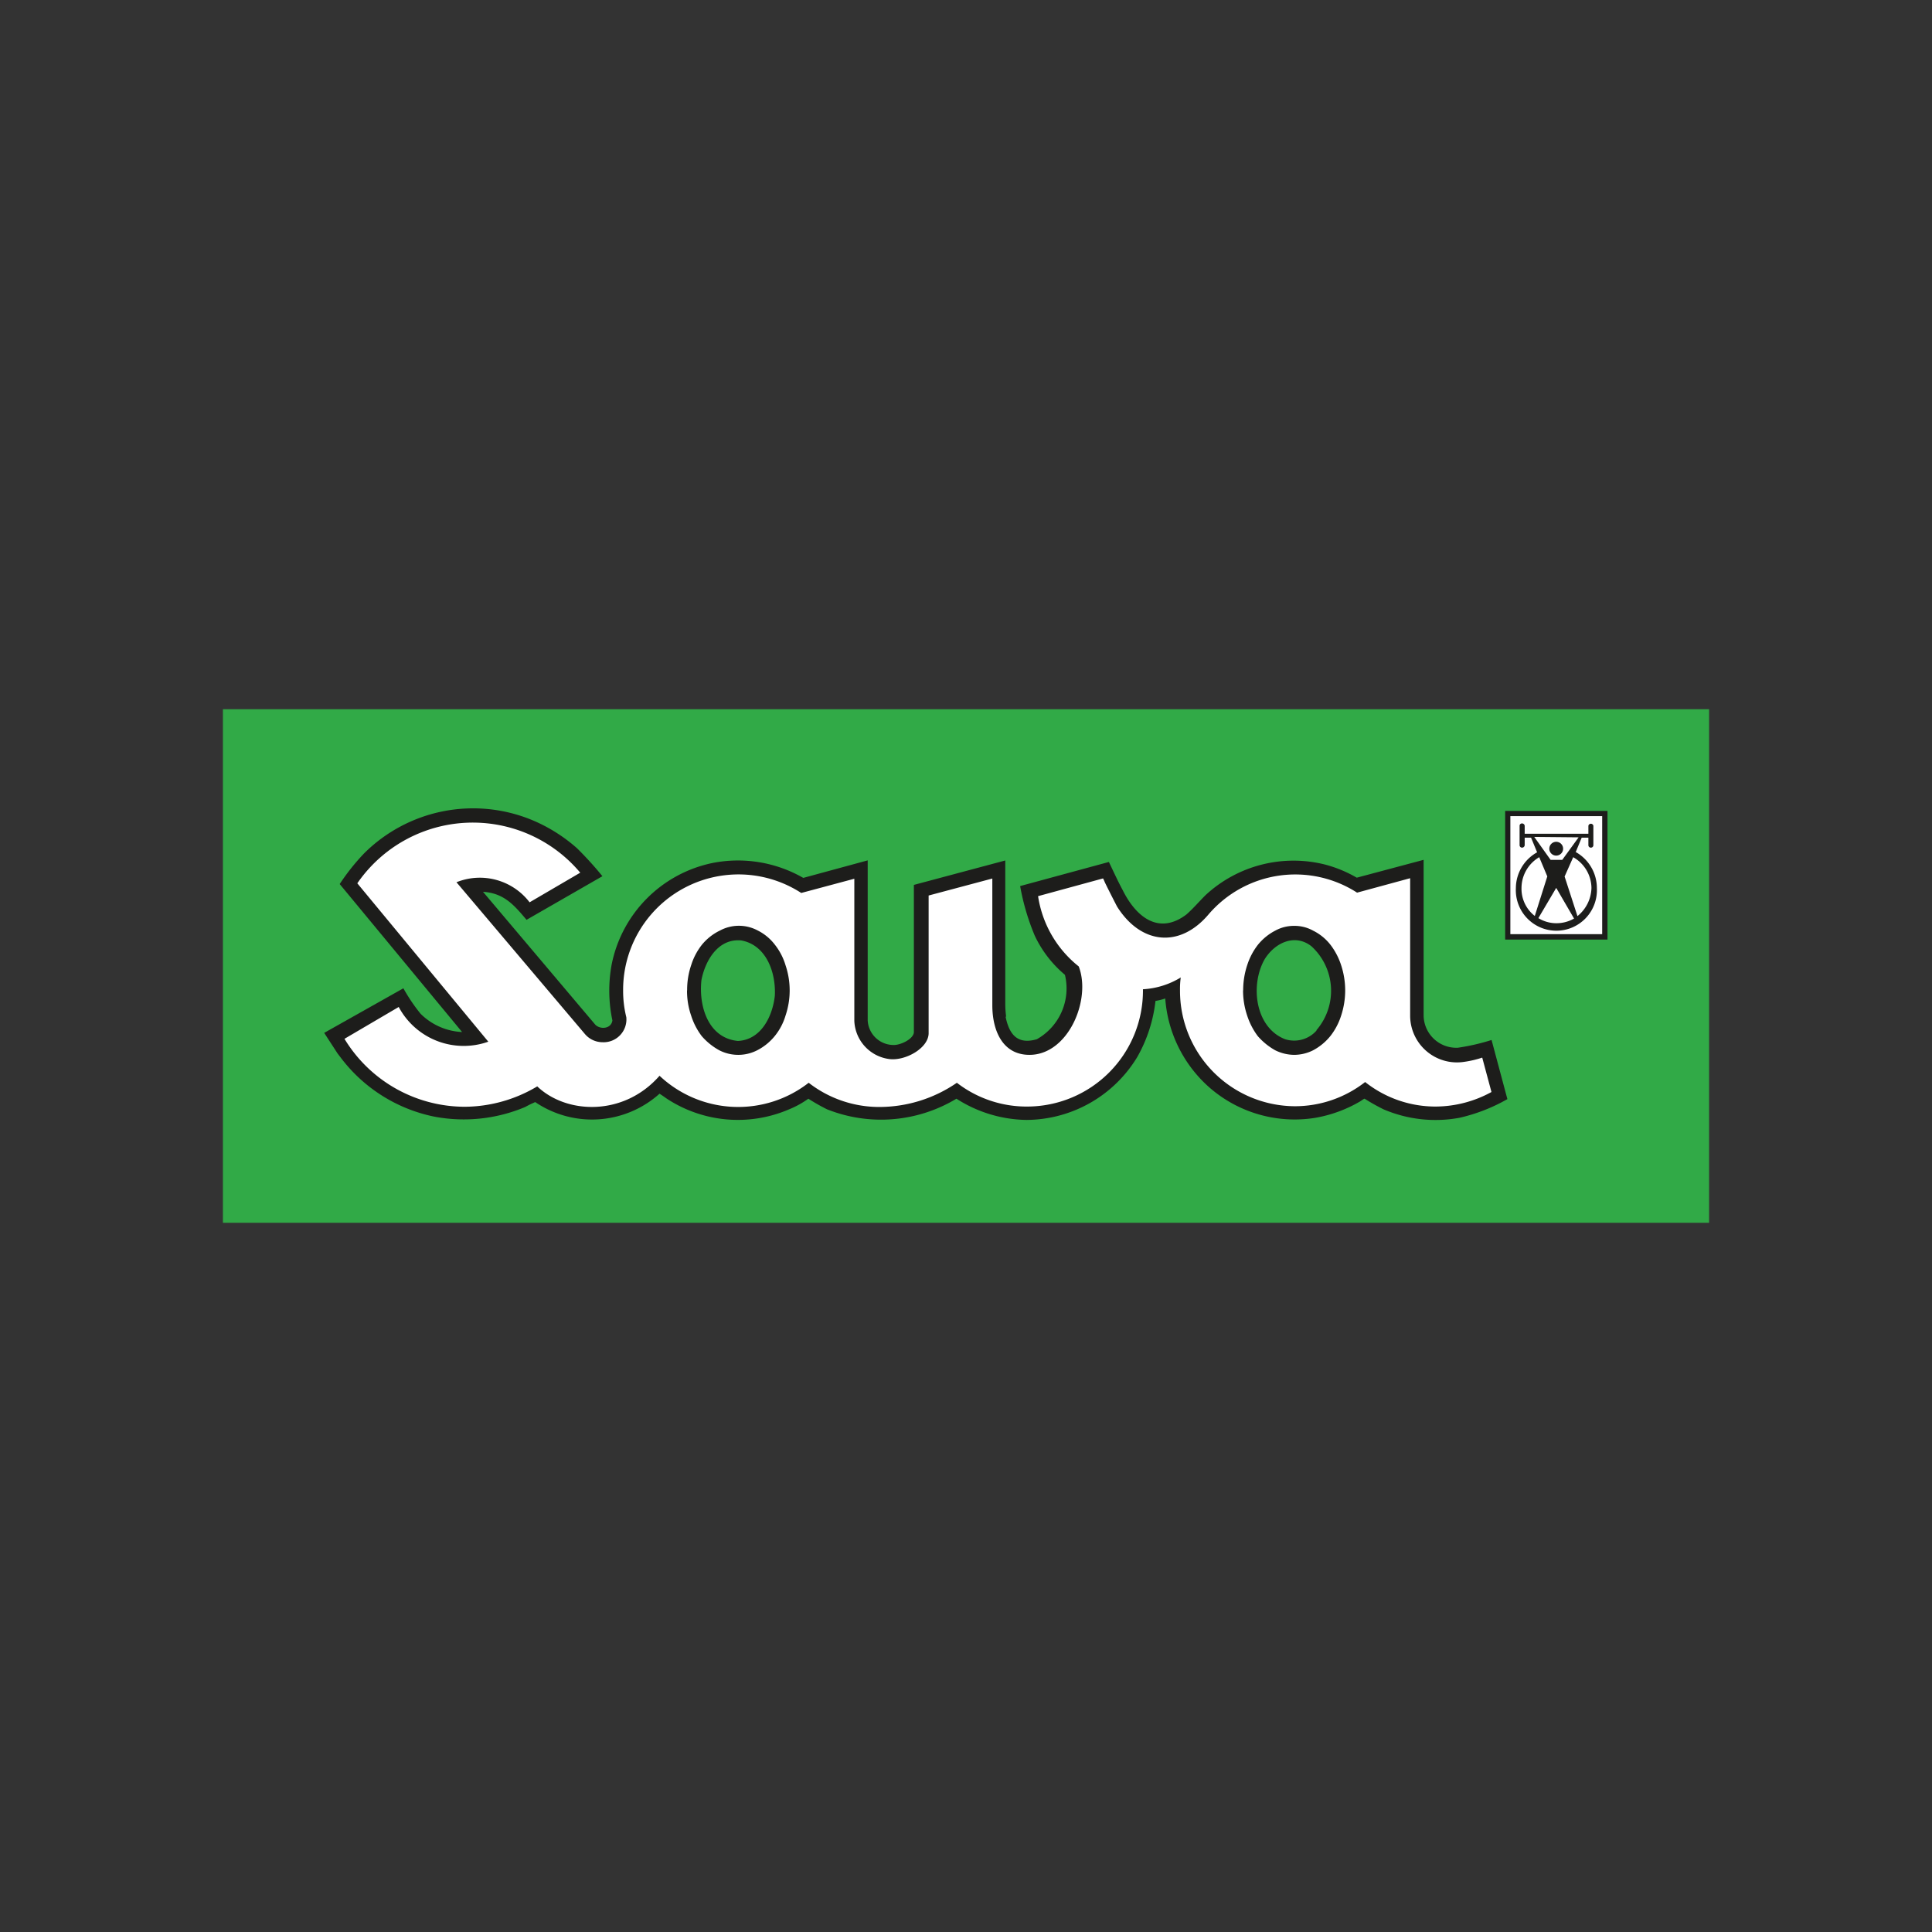
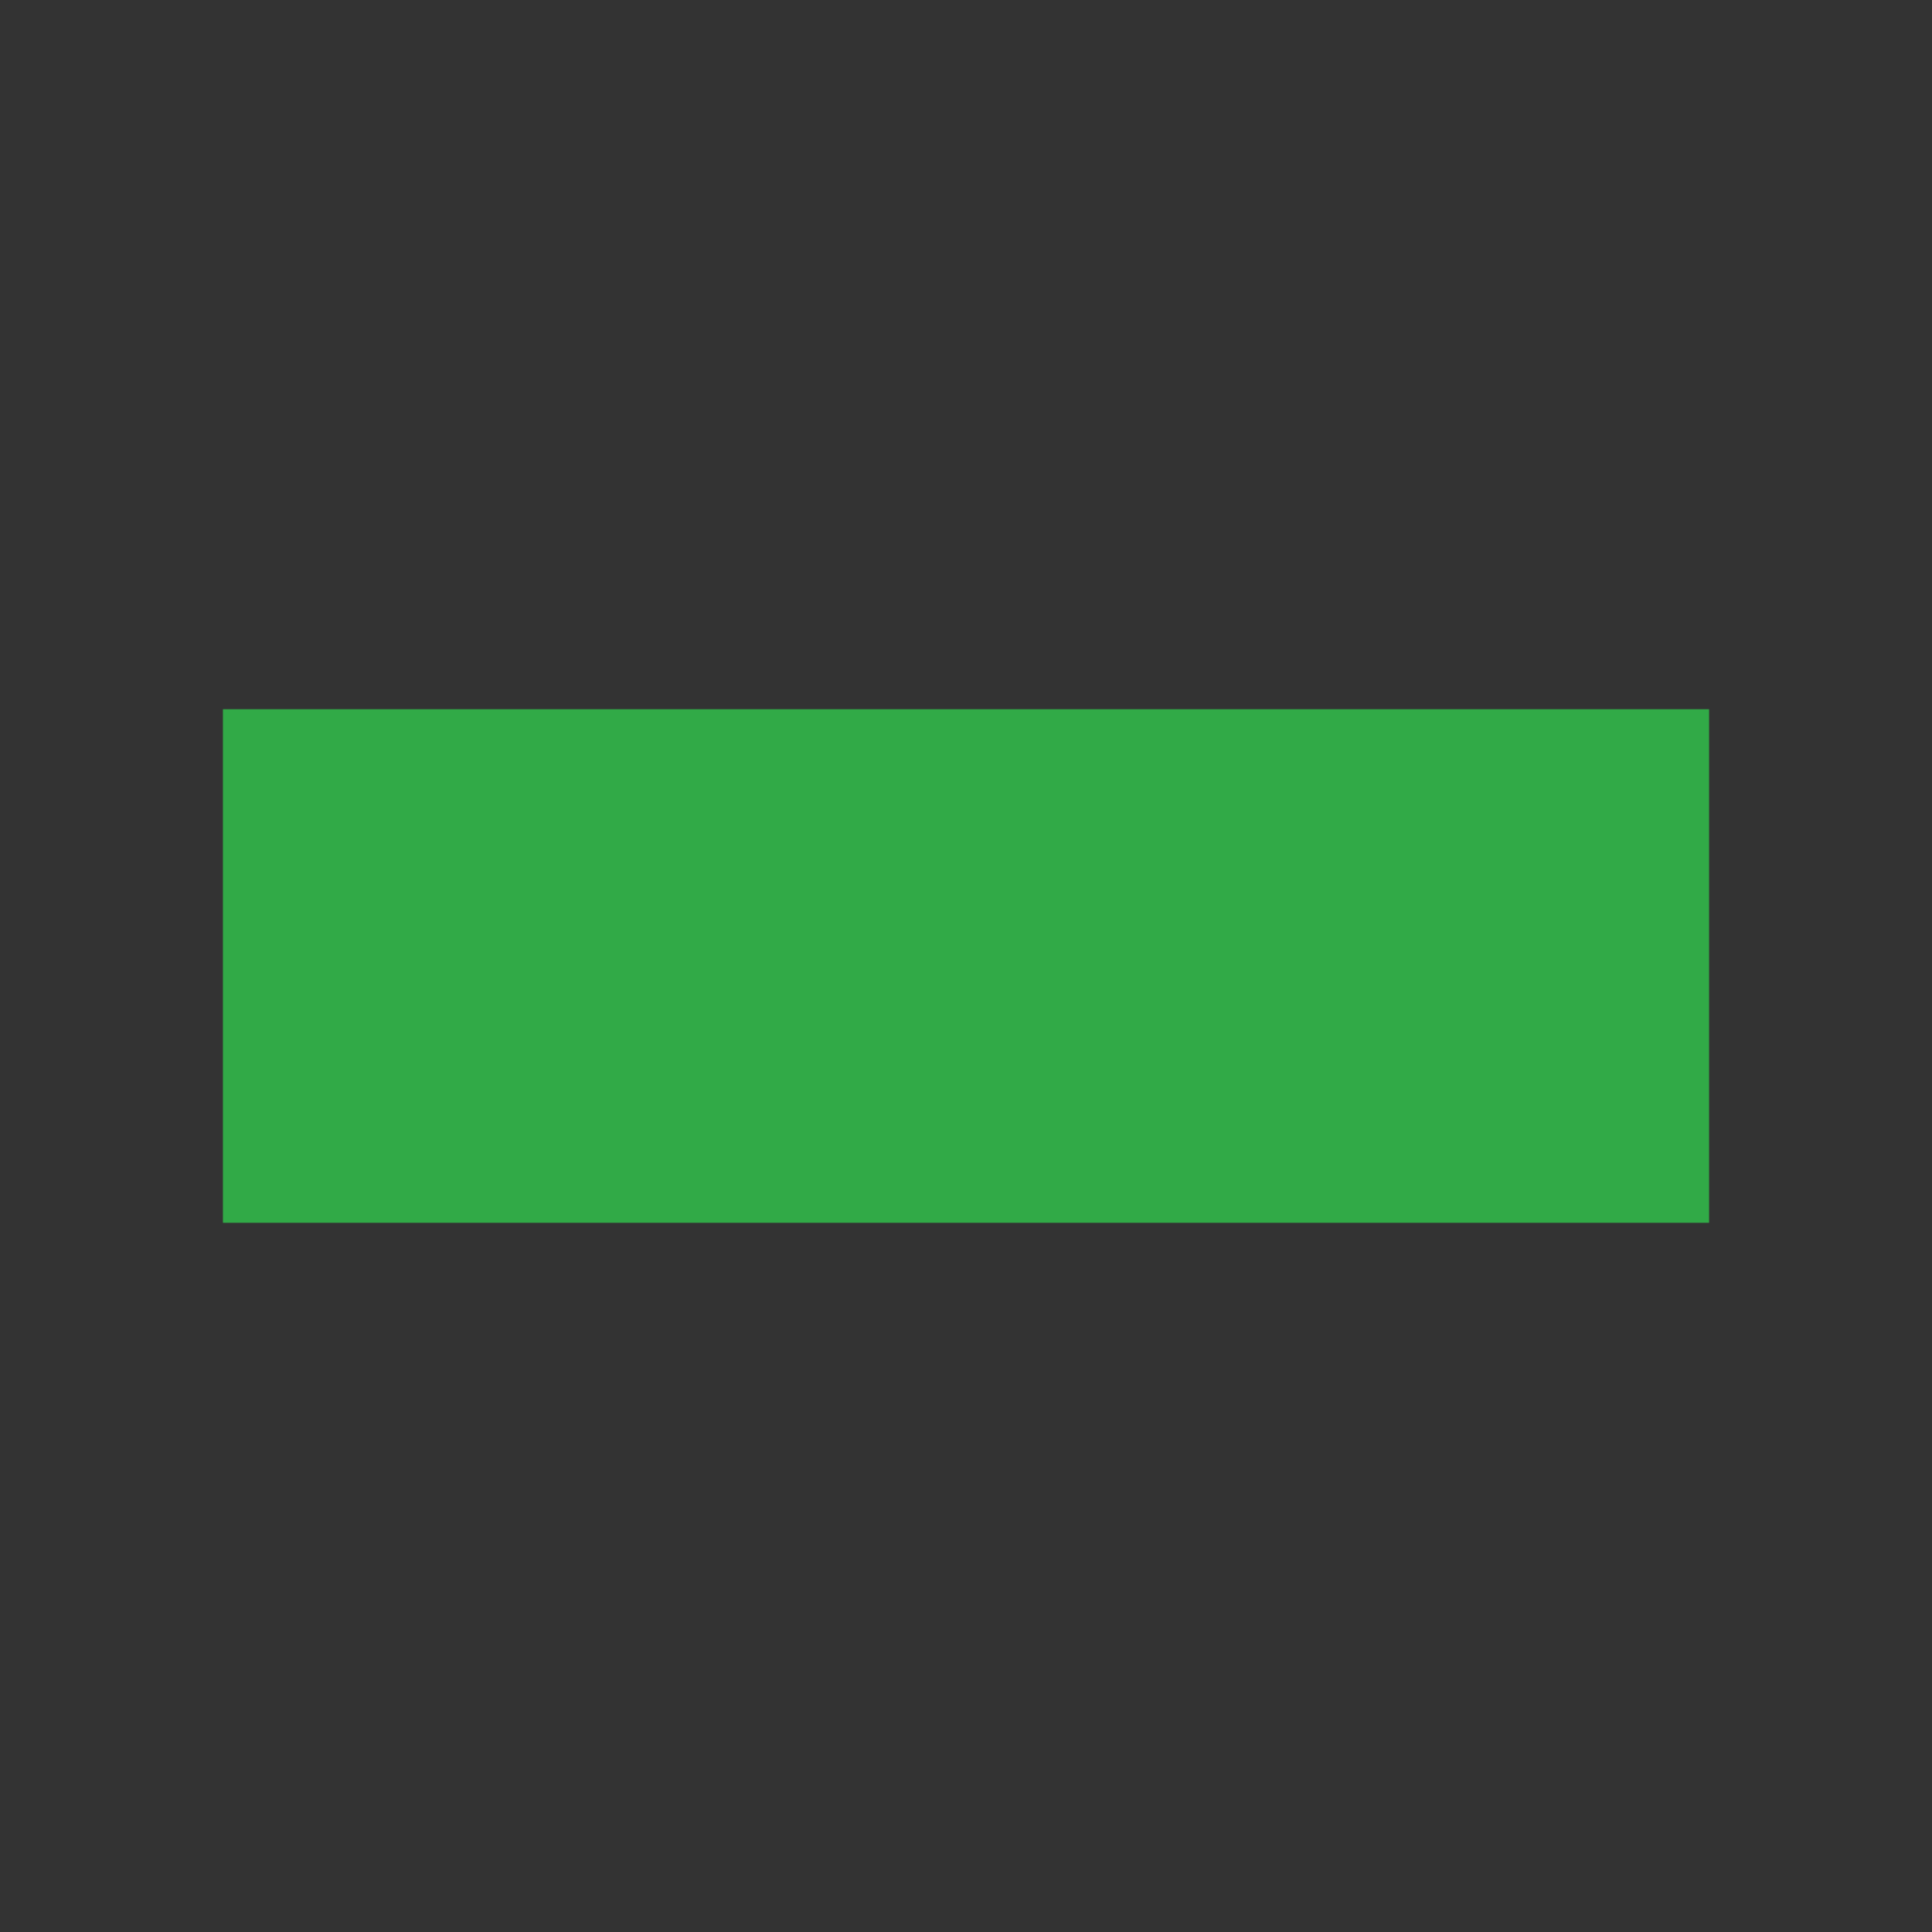
<svg xmlns="http://www.w3.org/2000/svg" id="zw_partners_logos" viewBox="0 0 182 182">
  <rect x="0" y="0" width="182" height="182" fill="#333333" stroke="none" />
  <defs>
    <style>.cls-1{fill:#31aa47;}.cls-1,.cls-2,.cls-3{fill-rule:evenodd;}.cls-2{fill:#1d1d1b;}.cls-3{fill:#fff;}</style>
  </defs>
  <title>zw_partners_logos_Sava</title>
  <polygon class="cls-1" points="21 66.81 161 66.81 161 115.19 21 115.19 21 66.81 21 66.81" />
-   <path class="cls-2" d="M124,97.06a5.68,5.68,0,0,0-.46-7.92c-1.57-1.23-3.46-.32-4.41,1.23-1.37,2.41-.91,6.4,1.91,7.52a2.82,2.82,0,0,0,3-.83Zm-54.49,1c2.18-.1,3.26-2.3,3.48-4.24.12-2.19-.79-4.8-3.17-5.23-2.17-.2-3.38,1.89-3.74,3.72-.28,2.49.64,5.48,3.43,5.75Zm25.22-2.28c.34,1.66,1.11,2.65,2.94,2.12a5.49,5.49,0,0,0,2.65-6.07,10.81,10.81,0,0,1-2.84-3.68,22,22,0,0,1-1.38-4.68l8.36-2.27c.42.87.84,1.8,1.3,2.65,1.26,2.54,3.4,4.26,6,2.3.63-.55,1.19-1.21,1.79-1.81a12.19,12.19,0,0,1,11.26-2.9,12,12,0,0,1,3,1.24L134.11,81V95.7a3.08,3.08,0,0,0,3.22,3,20.09,20.09,0,0,0,3.18-.73l1.49,5.57a16.46,16.46,0,0,1-4.52,1.76,12.43,12.43,0,0,1-7.15-.8,19.3,19.3,0,0,1-1.78-1c-.08,0-.35.22-.43.26a12.65,12.65,0,0,1-4.2,1.54,12.2,12.2,0,0,1-10.15-3,12.36,12.36,0,0,1-4-8.24,5.62,5.62,0,0,1-.92.23,13.79,13.79,0,0,1-1.72,5.29,12.27,12.27,0,0,1-10.41,5.92,12.49,12.49,0,0,1-6.62-2,13.76,13.76,0,0,1-12.19,1,17.59,17.59,0,0,1-1.76-1,8.67,8.67,0,0,1-1.81,1,12.2,12.2,0,0,1-11.52-1l-.43-.3-.26-.17a9.53,9.53,0,0,1-11.71.79,9.1,9.1,0,0,0-.94.46,14.89,14.89,0,0,1-8.57.91,14.72,14.72,0,0,1-8.82-5.57l-.29-.38-1.26-1.94L38,93.1a16.54,16.54,0,0,0,1.62,2.4,5.93,5.93,0,0,0,3.91,1.72L32,83.28a20.69,20.69,0,0,1,2.29-2.88A14.55,14.55,0,0,1,50,77.2a15.23,15.23,0,0,1,4.36,2.71,33.31,33.31,0,0,1,2.39,2.63L49.6,86.65c-1.22-1.46-2.16-2.51-4.1-2.64L56.08,96.53c.48.48,1.5.39,1.61-.4a13.55,13.55,0,0,1-.07-5.27A12.2,12.2,0,0,1,67.1,81.3a12.36,12.36,0,0,1,8.57,1.4l6.07-1.65V96.12a2.44,2.44,0,0,0,2.49,2.32c.59,0,1.77-.52,1.86-1.17V83.36l8.61-2.3V94.68a10,10,0,0,0,.08,1.09Z" />
-   <path class="cls-3" d="M117.1,93.31a7.36,7.36,0,0,0,.39,2.37,6.6,6.6,0,0,0,1,1.93,6.22,6.22,0,0,0,1.64,1.33,4.1,4.1,0,0,0,1.79.43,4,4,0,0,0,1.78-.43,5.28,5.28,0,0,0,1.64-1.36,6.08,6.08,0,0,0,1-1.91,7.58,7.58,0,0,0,0-4.74,6.36,6.36,0,0,0-1-1.92,4.73,4.73,0,0,0-1.64-1.34,3.57,3.57,0,0,0-1.78-.45,3.63,3.63,0,0,0-1.79.45A5.13,5.13,0,0,0,118.5,89a6.16,6.16,0,0,0-1,1.89,7.53,7.53,0,0,0-.39,2.39v0Zm-52.38,0a7.1,7.1,0,0,0,.39,2.37,6.37,6.37,0,0,0,1,1.93,6,6,0,0,0,1.65,1.33,3.92,3.92,0,0,0,3.57,0A5.17,5.17,0,0,0,73,97.58a5.56,5.56,0,0,0,1-1.91,7.4,7.4,0,0,0,0-4.74A5.79,5.79,0,0,0,73,89a4.63,4.63,0,0,0-1.61-1.34,3.77,3.77,0,0,0-3.57,0A5,5,0,0,0,66.12,89a6,6,0,0,0-1,1.89,7.26,7.26,0,0,0-.39,2.39v0ZM59,95.82a10.21,10.21,0,0,1-.3-2.51,10.87,10.87,0,0,1,16.78-9.19l5-1.34v13.4a3.78,3.78,0,0,0,3.33,3.59c1.46.17,3.63-1,3.67-2.41v-13l6-1.6V94.71c0,2.27.9,4.66,3.5,4.66,3.67,0,5.84-5.23,4.64-8.33a10.43,10.43,0,0,1-3.83-6.62l6.12-1.67a3.3,3.3,0,0,1,.17.37c.27.56.7,1.41,1.15,2.28,2.24,3.56,5.89,3.95,8.61.75a10.75,10.75,0,0,1,14-2.06l5-1.36v13a4.41,4.41,0,0,0,5.08,4.3,9.47,9.47,0,0,0,1.71-.4l.87,3.24a11,11,0,0,1-5.25,1.37,10.66,10.66,0,0,1-6.65-2.31,10.75,10.75,0,0,1-6.62,2.28,10.87,10.87,0,0,1-10.82-10.91,7.94,7.94,0,0,1,.07-1.22,7.59,7.59,0,0,1-3.56,1.11v.11a10.92,10.92,0,0,1-10.85,10.94A10.74,10.74,0,0,1,90.14,102a12.9,12.9,0,0,1-7.31,2.28A10.82,10.82,0,0,1,76.18,102a10.81,10.81,0,0,1-14.05-.66c-3.38,3.86-8.78,3.62-11.52,1a13.44,13.44,0,0,1-6.83,1.92,13.28,13.28,0,0,1-11.33-6.4l5.11-3A6.94,6.94,0,0,0,46,98.13L33.66,83.21a13.21,13.21,0,0,1,21-1L49.89,85A5.9,5.9,0,0,0,43,83.11L55.12,97.43a2.18,2.18,0,0,0,1.63.75A2.15,2.15,0,0,0,59,95.82Z" />
-   <polygon class="cls-2" points="141.79 76.39 151.43 76.39 151.43 88.51 141.79 88.51 141.79 76.39 141.79 76.39" />
-   <path class="cls-3" d="M148.43,80.26a3.89,3.89,0,0,1,2,3.4,3.82,3.82,0,1,1-7.63,0,3.88,3.88,0,0,1,2-3.37l-.57-1.38h-.6v.71a.25.25,0,0,1-.24.23.23.23,0,0,1-.24-.23V77.79a.22.22,0,0,1,.22-.22.25.25,0,0,1,.26.22v.75h6v-.75a.24.24,0,0,1,.47,0v1.83a.23.23,0,0,1-.23.23.23.23,0,0,1-.24-.23v-.71H149l-.56,1.35Zm-6.15-3.38h8.65V88h-8.65V76.88Zm6.43,2L147.17,81h-1.1l-1.54-2.16Zm-2.11.42a.65.65,0,0,1,0,1.3.65.65,0,0,1,0-1.3Zm2,7-1.21-3.73.81-1.82a3.37,3.37,0,0,1,1.72,2.9,3.51,3.51,0,0,1-1.32,2.65Zm-.32.23a3.34,3.34,0,0,1-1.66.44,3.23,3.23,0,0,1-1.7-.48l1.68-2.85,1.68,2.89Zm-3.68-.23a3.24,3.24,0,0,1-1.27-2.65A3.38,3.38,0,0,1,145,80.75l.76,1.81-1.18,3.73Z" />
</svg>